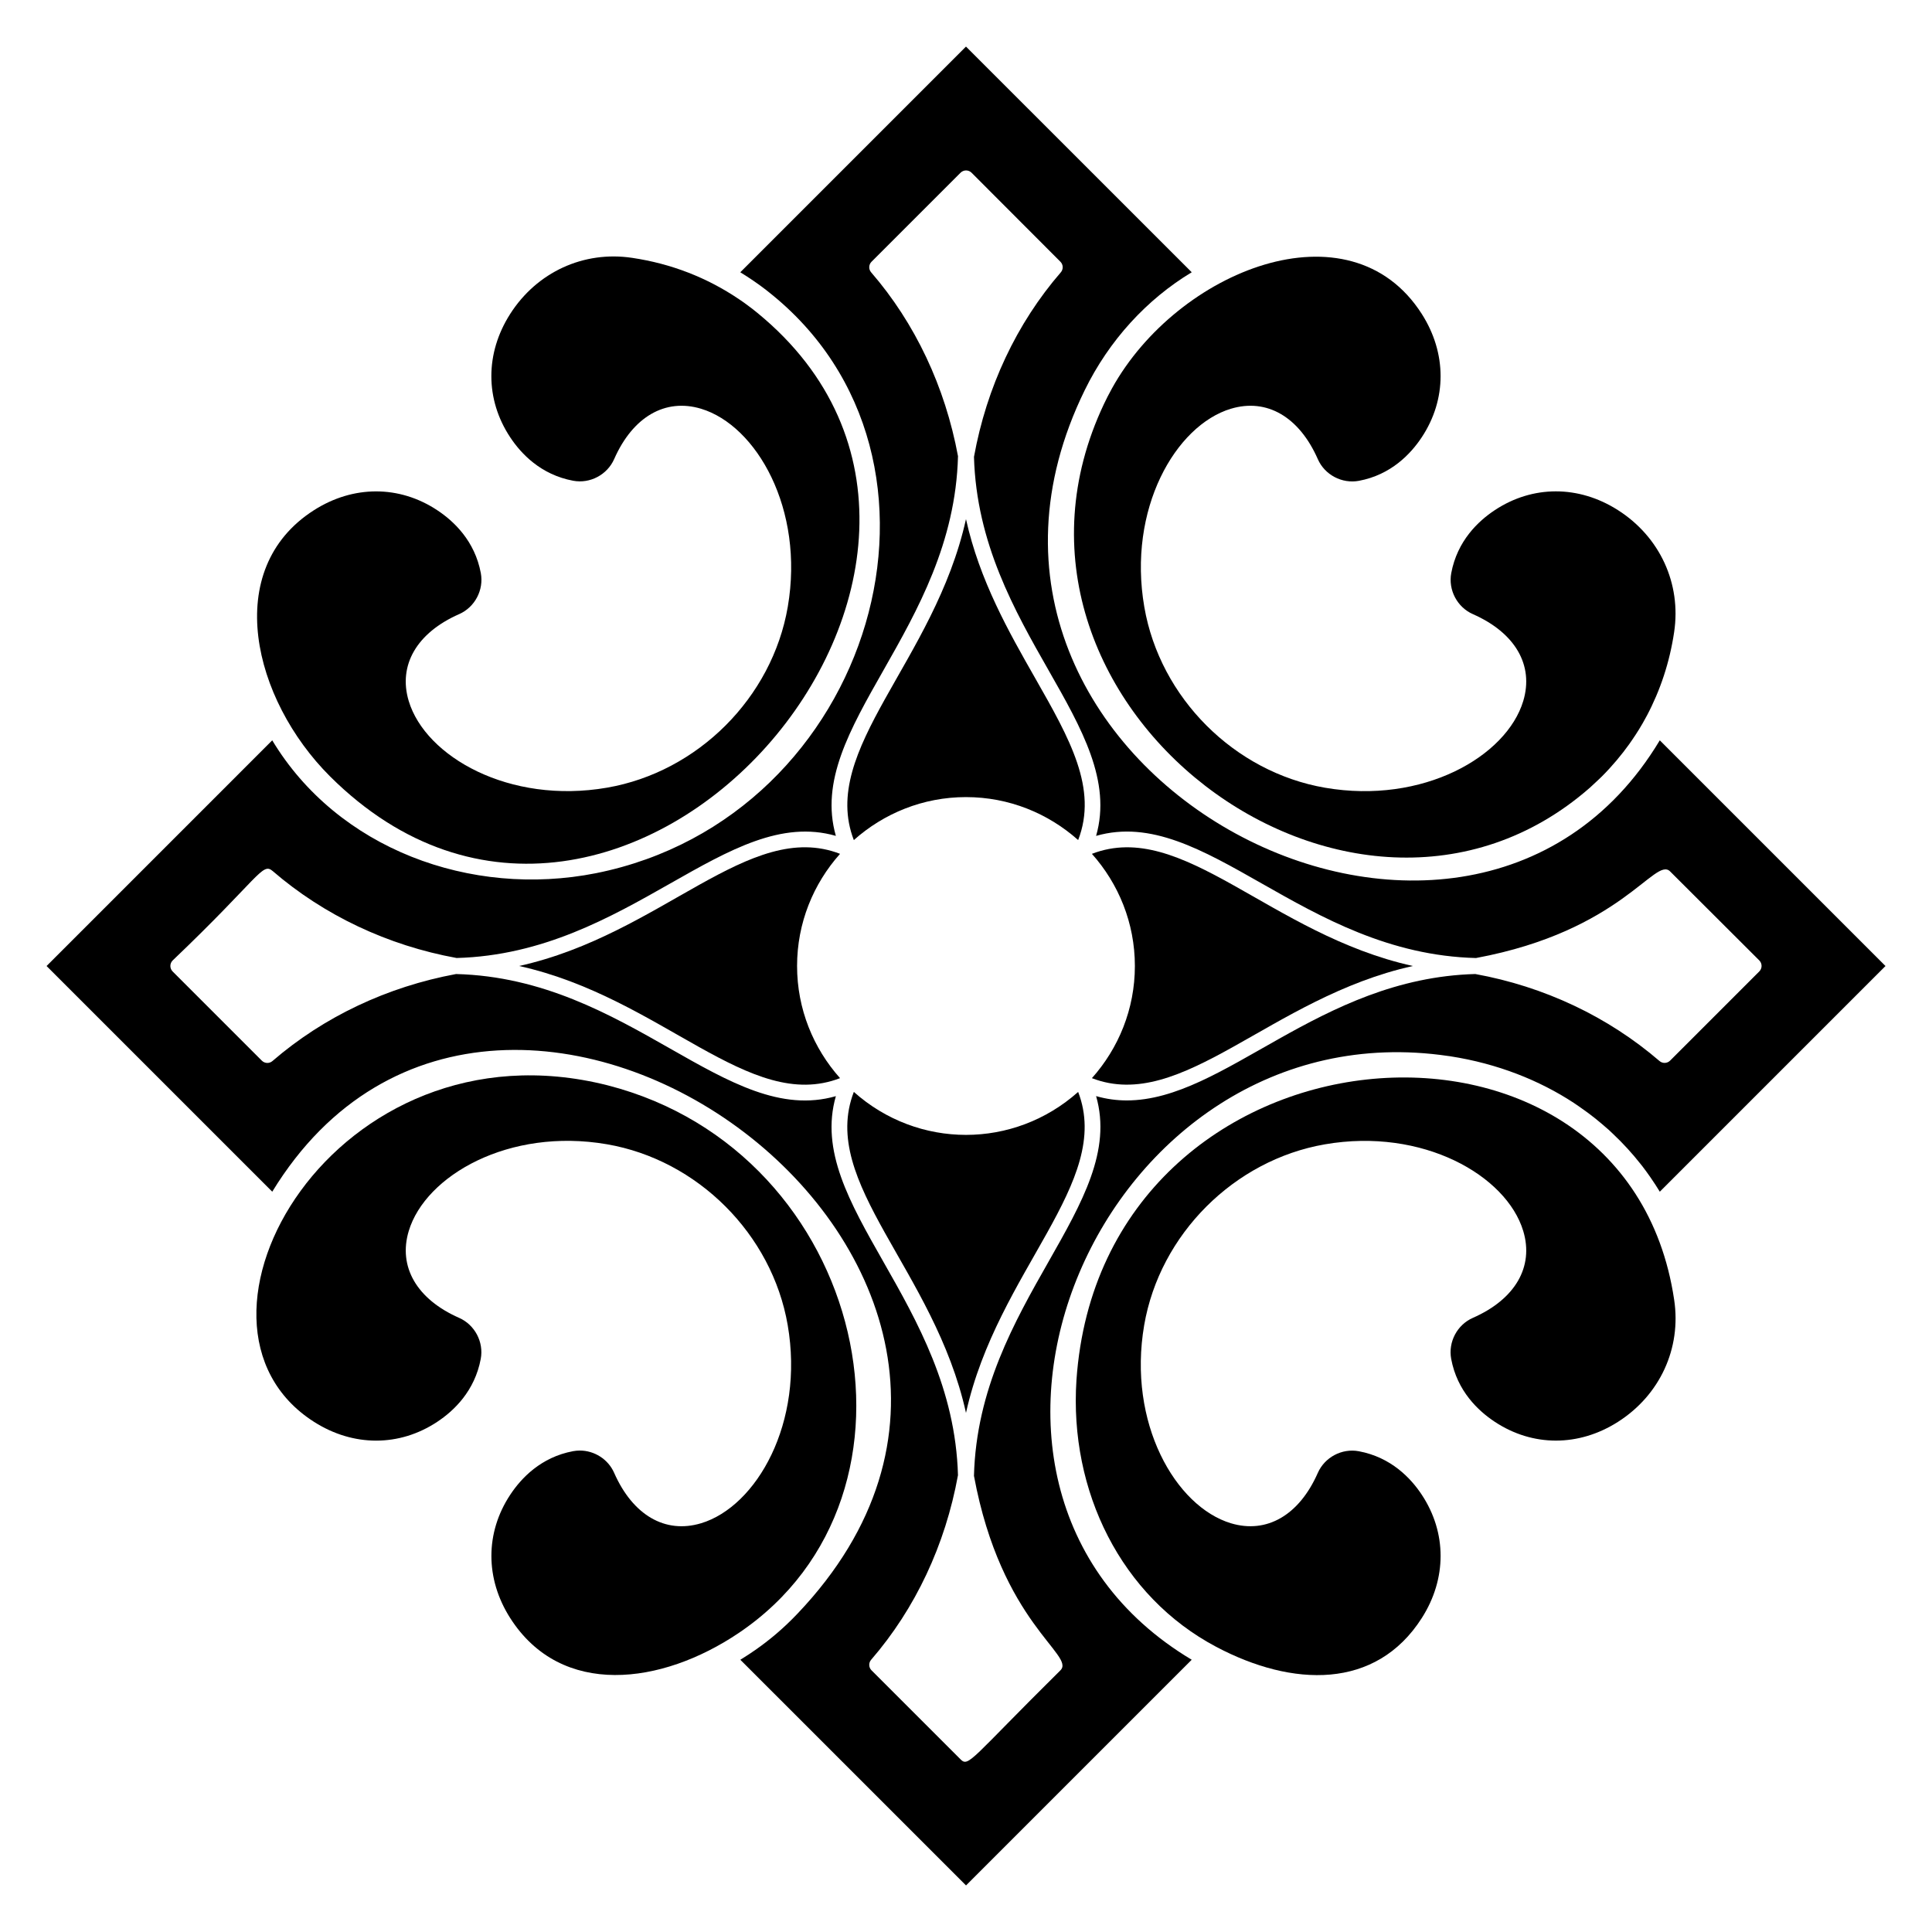
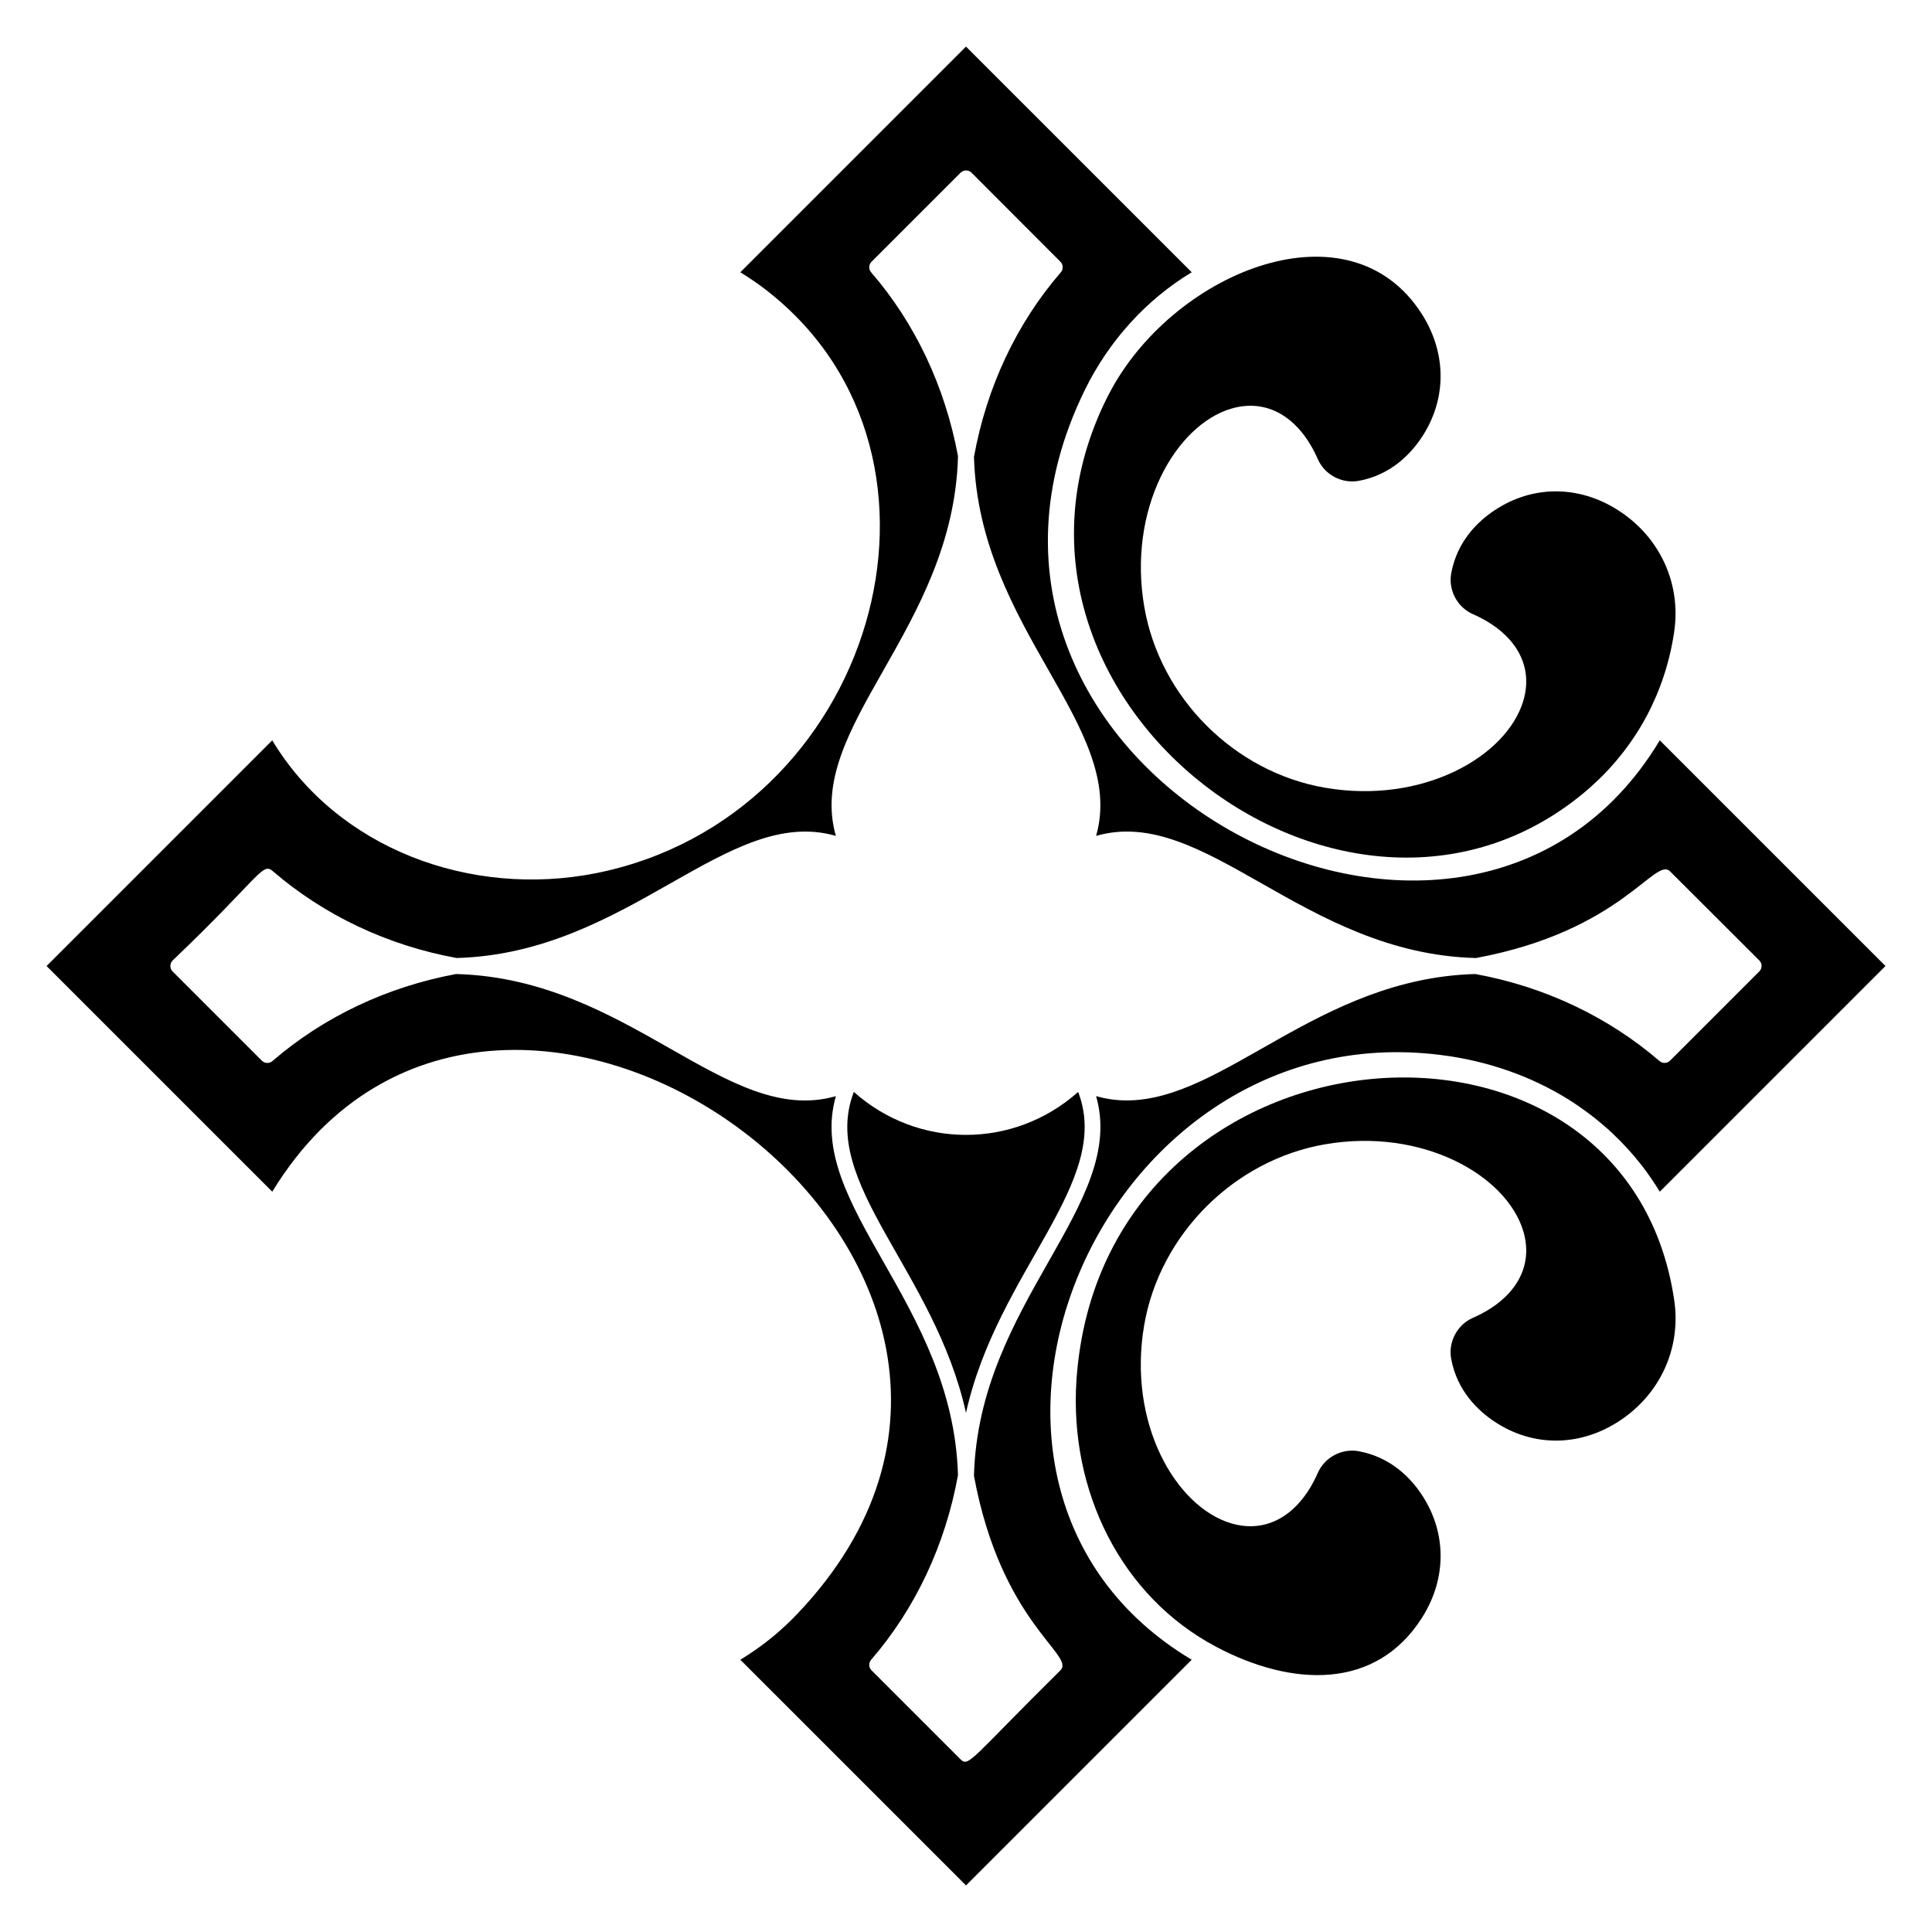
<svg xmlns="http://www.w3.org/2000/svg" fill="#000000" width="800px" height="800px" version="1.1" viewBox="144 144 512 512">
  <g>
    <path d="m534.32 493.25c-4.16 1.828-6.574 6.398-5.742 10.867 1.582 8.523 7.156 13.773 11.555 16.676 10.039 6.641 22.246 6.648 32.656 0.008 11.113-7.086 16.816-19.477 14.883-32.336-12.938-87.113-151.7-75.652-158.4 21.25-1.945 29.465 11.855 57.395 37.039 70.715 20.176 10.68 42.309 11.453 54.488-7.644 6.637-10.406 6.633-22.613-0.008-32.656-2.891-4.383-8.133-9.938-16.688-11.535-4.473-0.84-9.039 1.582-10.871 5.742-4.934 11.207-13.539 16.191-23.02 13.344-14.695-4.426-27.441-26.578-22.992-52.504 4.137-24.059 23.836-43.762 47.898-47.918 25.922-4.484 48.117 8.254 52.555 22.965 2.867 9.484-2.129 18.094-13.355 23.027z" />
-     <path d="m329.78 547.68c-9.488 2.859-18.09-2.141-23.027-13.367-1.586-3.606-5.238-5.902-9.098-5.902-0.586 0-1.18 0.055-1.77 0.164-8.527 1.586-13.773 7.16-16.672 11.555-6.644 10.043-6.648 22.25-0.012 32.66 13.543 21.234 40.156 17.723 60.543 3.984 54.547-36.734 34.117-127.52-34.746-145.16-72.27-18.219-118.68 63.105-77.781 89.191 10.414 6.641 22.625 6.637 32.652-0.004 4.383-2.894 9.938-8.133 11.535-16.688 0.832-4.465-1.578-9.035-5.738-10.867-11.211-4.938-16.199-13.543-13.344-23.02 4.426-14.699 26.566-27.445 52.5-22.988 24.055 4.133 43.762 23.828 47.922 47.895 4.481 25.945-8.258 48.121-22.965 52.551z" />
    <path d="m216.15 459.81c60.918-99.684 226.19 20.434 139.19 111.83-3.816 4.019-7.555 7.098-11.184 9.625-1.07 0.75-2.5 1.695-3.793 2.481-0.055 0.035-0.109 0.074-0.168 0.109l59.809 59.805 59.812-59.809c-77.801-46.48-24.293-173.59 67.969-160 0.121 0.02 0.238 0.027 0.359 0.043 0.062 0.008 0.121 0.023 0.184 0.031 12.559 1.941 23.656 6.398 32.723 12.34 0.523 0.344 1.027 0.703 1.543 1.055 0.762 0.527 1.52 1.062 2.262 1.617 0.617 0.461 1.227 0.93 1.828 1.406 0.582 0.465 1.152 0.938 1.723 1.418 0.664 0.559 1.328 1.121 1.973 1.703 0.379 0.344 0.742 0.703 1.117 1.059 2.621 2.473 5.043 5.117 7.258 7.93 0.152 0.195 0.312 0.387 0.465 0.582 0.73 0.945 1.43 1.914 2.113 2.894 1.062 1.535 1.73 2.582 2.531 3.883l59.809-59.809-59.812-59.812c-52.02 86.699-201.46 7.555-152.42-92.742 6.504-13.305 16.52-24.16 28.379-31.297l-59.824-59.809-59.812 59.812c2.508 1.535 4.859 3.16 6.793 4.652 0.188 0.145 0.371 0.297 0.559 0.445 55.98 44.035 28.113 139.41-45.586 154.15-33.293 6.59-68.516-6.5-85.805-35.207l-59.805 59.809zm0.051-85.027c13.66 11.797 30.531 19.77 48.801 23.098 45.77-1.238 71.707-40.629 100.51-32.363-8.281-28.871 31.188-54.738 32.367-100.62-3.414-18.41-11.359-35.254-23.02-48.727-0.703-0.816-0.664-2.043 0.102-2.805l23.598-23.594c0.387-0.387 0.914-0.605 1.457-0.605 0.547 0 1.07 0.219 1.457 0.605l23.551 23.594c0.766 0.766 0.805 1.988 0.102 2.805-11.719 13.539-19.668 30.445-23.012 48.906 0.641 22.922 10.801 40.824 19.828 56.66 8.719 15.305 16.688 29.301 12.535 43.781 28.895-8.293 54.754 31.219 100.68 32.371 38.668-7.191 47.395-26.977 51.434-22.957l23.641 23.594c0.387 0.387 0.602 0.91 0.602 1.457s-0.215 1.07-0.602 1.457l-23.641 23.641c-0.402 0.398-0.926 0.602-1.457 0.602-0.477 0-0.957-0.164-1.344-0.496-13.691-11.781-30.57-19.742-48.828-23.059-41.52 1.141-66.41 33.5-92.363 33.5-2.699 0-5.402-0.363-8.121-1.145 8.289 28.875-31.191 54.742-32.367 100.64 7.254 39.105 26.969 47.48 22.914 51.531-23.672 23.418-24.297 25.766-26.465 23.598l-23.598-23.594c-0.766-0.766-0.805-1.988-0.102-2.805 11.719-13.539 19.664-30.445 23.012-48.91-1.277-45.824-40.66-71.539-32.359-100.45-28.973 8.316-54.672-31.195-100.66-32.363-18.273 3.391-35.09 11.352-48.656 23.062-0.391 0.336-0.871 0.5-1.348 0.5-0.531 0-1.055-0.203-1.457-0.602l-23.641-23.641c-0.387-0.387-0.602-0.91-0.602-1.457 0-0.543 0.215-1.07 0.602-1.457 22.891-21.84 23.746-26.059 26.445-23.742z" />
-     <path d="m265.68 306.75c4.16-1.828 6.574-6.398 5.742-10.867-1.586-8.527-7.156-13.777-11.555-16.676-5.023-3.324-10.586-4.984-16.199-4.984-5.606 0-11.254 1.66-16.461 4.981-24.586 15.684-16.172 50.141 4.234 70.523 77.301 77.012 193.42-57.156 113.3-122.79-0.473-0.387-0.949-0.77-1.434-1.145-0.688-0.531-1.383-1.055-2.094-1.559-0.441-0.312-0.891-0.617-1.34-0.922-8.48-5.738-18-9.441-28.34-10.977-12.863-1.93-25.25 3.766-32.34 14.879-6.641 10.406-6.637 22.617 0.004 32.656 2.891 4.383 8.133 9.938 16.691 11.531 4.473 0.844 9.039-1.582 10.871-5.738 4.934-11.211 13.535-16.195 23.02-13.344 14.695 4.426 27.441 26.578 22.988 52.504-4.133 24.055-23.828 43.758-47.895 47.918-25.926 4.484-48.125-8.254-52.555-22.965-2.856-9.484 2.141-18.094 13.363-23.027z" />
    <path d="m470.21 252.32c9.496-2.856 18.098 2.137 23.031 13.367 1.828 4.16 6.406 6.562 10.867 5.738 8.523-1.582 13.777-7.16 16.68-11.555 6.641-10.043 6.644-22.25 0.008-32.66-19.078-29.906-64.789-11.531-82.102 19.699-0.805 1.449-1.605 3.031-2.141 4.172-37.371 79.078 65.891 156.69 128.77 101.68 0.508-0.445 0.992-0.918 1.484-1.379 0.566-0.527 1.141-1.051 1.688-1.598 2.727-2.715 5.336-5.856 7.293-8.613 0.293-0.41 0.574-0.828 0.859-1.246 0.961-1.414 2.266-3.379 3.777-6.242h0.004c3.578-6.758 6.051-14.195 7.234-22.148 1.938-12.863-3.766-25.254-14.883-32.344-10.402-6.637-22.617-6.637-32.648 0.008-4.383 2.894-9.938 8.133-11.535 16.688-0.832 4.465 1.578 9.035 5.738 10.867 11.211 4.938 16.199 13.543 13.344 23.02-4.43 14.699-26.574 27.438-52.5 22.988-24.059-4.133-43.766-23.828-47.922-47.895-4.488-25.945 8.25-48.121 22.953-52.551z" />
    <path d="m429.72 433.37c-17.043 15.195-42.434 15.172-59.445 0-9.285 24.055 21.352 47.199 29.723 85.062 8.324-37.664 38.984-61.066 29.723-85.062z" />
-     <path d="m366.62 429.72c-7.055-7.914-11.387-18.309-11.387-29.723s4.328-21.812 11.387-29.723c-24.055-9.293-47.211 21.359-85.062 29.723 37.871 8.367 61 39.012 85.062 29.723z" />
-     <path d="m400 355.24c11.414 0 21.809 4.328 29.723 11.387 5.254-13.609-2.188-26.766-11.359-42.852-7.035-12.352-14.766-25.914-18.367-42.207-8.328 37.664-38.98 61.062-29.723 85.062 7.918-7.059 18.316-11.391 29.727-11.391z" />
-     <path d="m518.43 400c-37.867-8.371-60.992-39.016-85.062-29.723 7.055 7.914 11.387 18.309 11.387 29.723s-4.332 21.809-11.387 29.723c23.969 9.254 47.367-21.391 85.062-29.723z" />
  </g>
</svg>